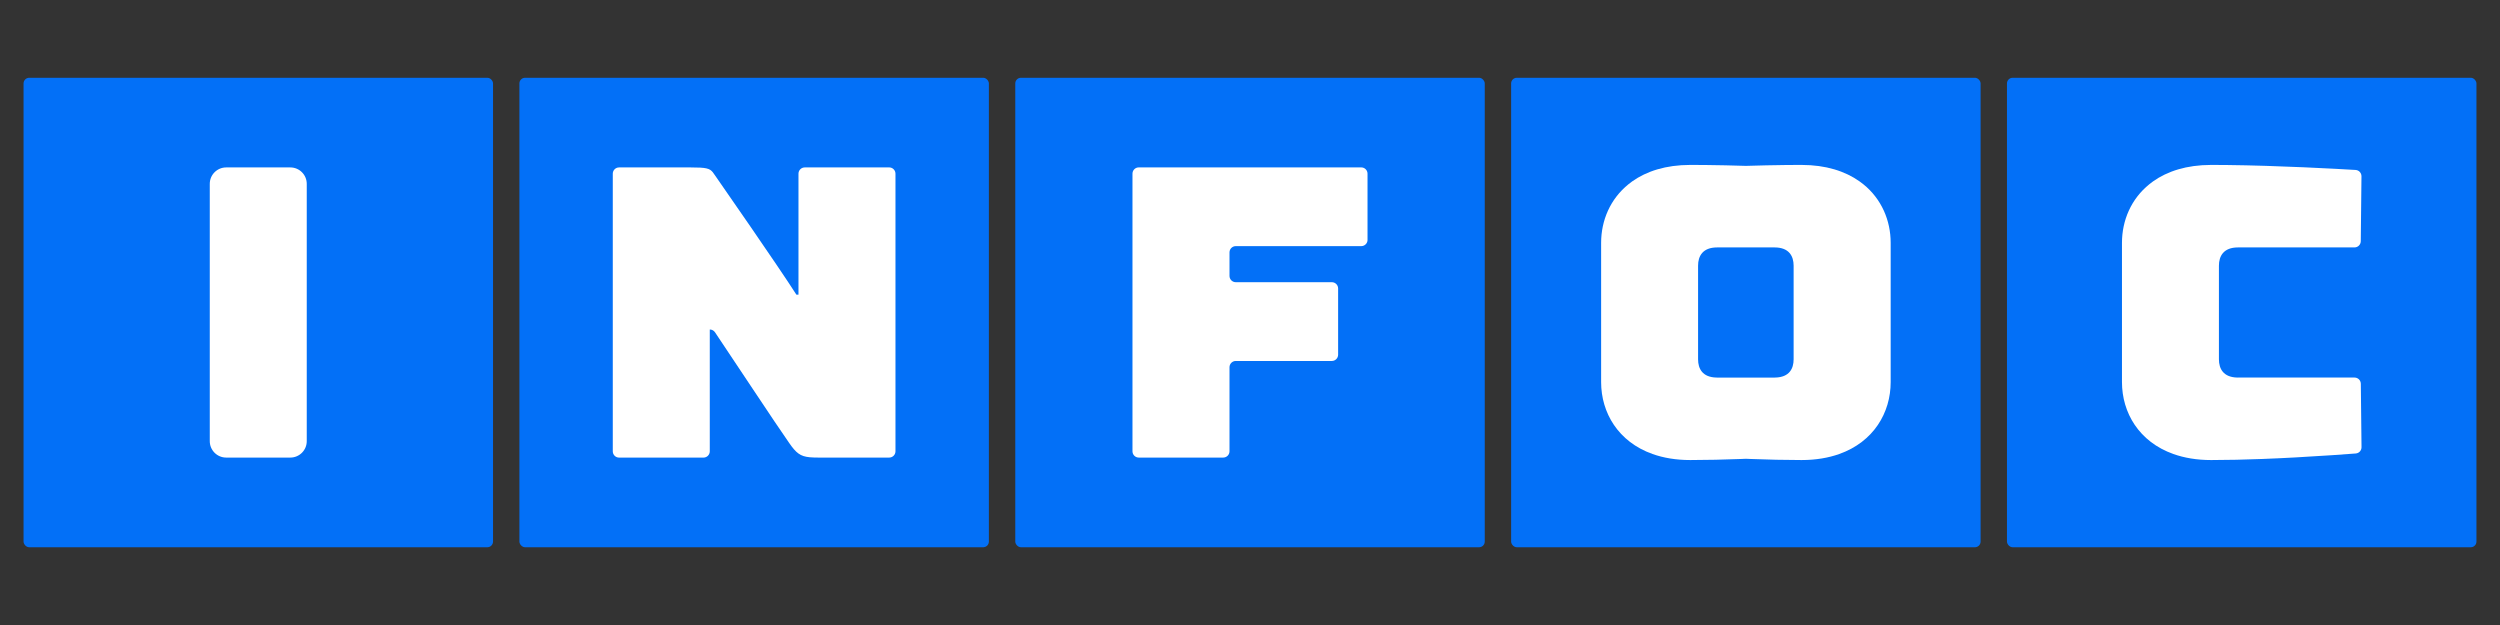
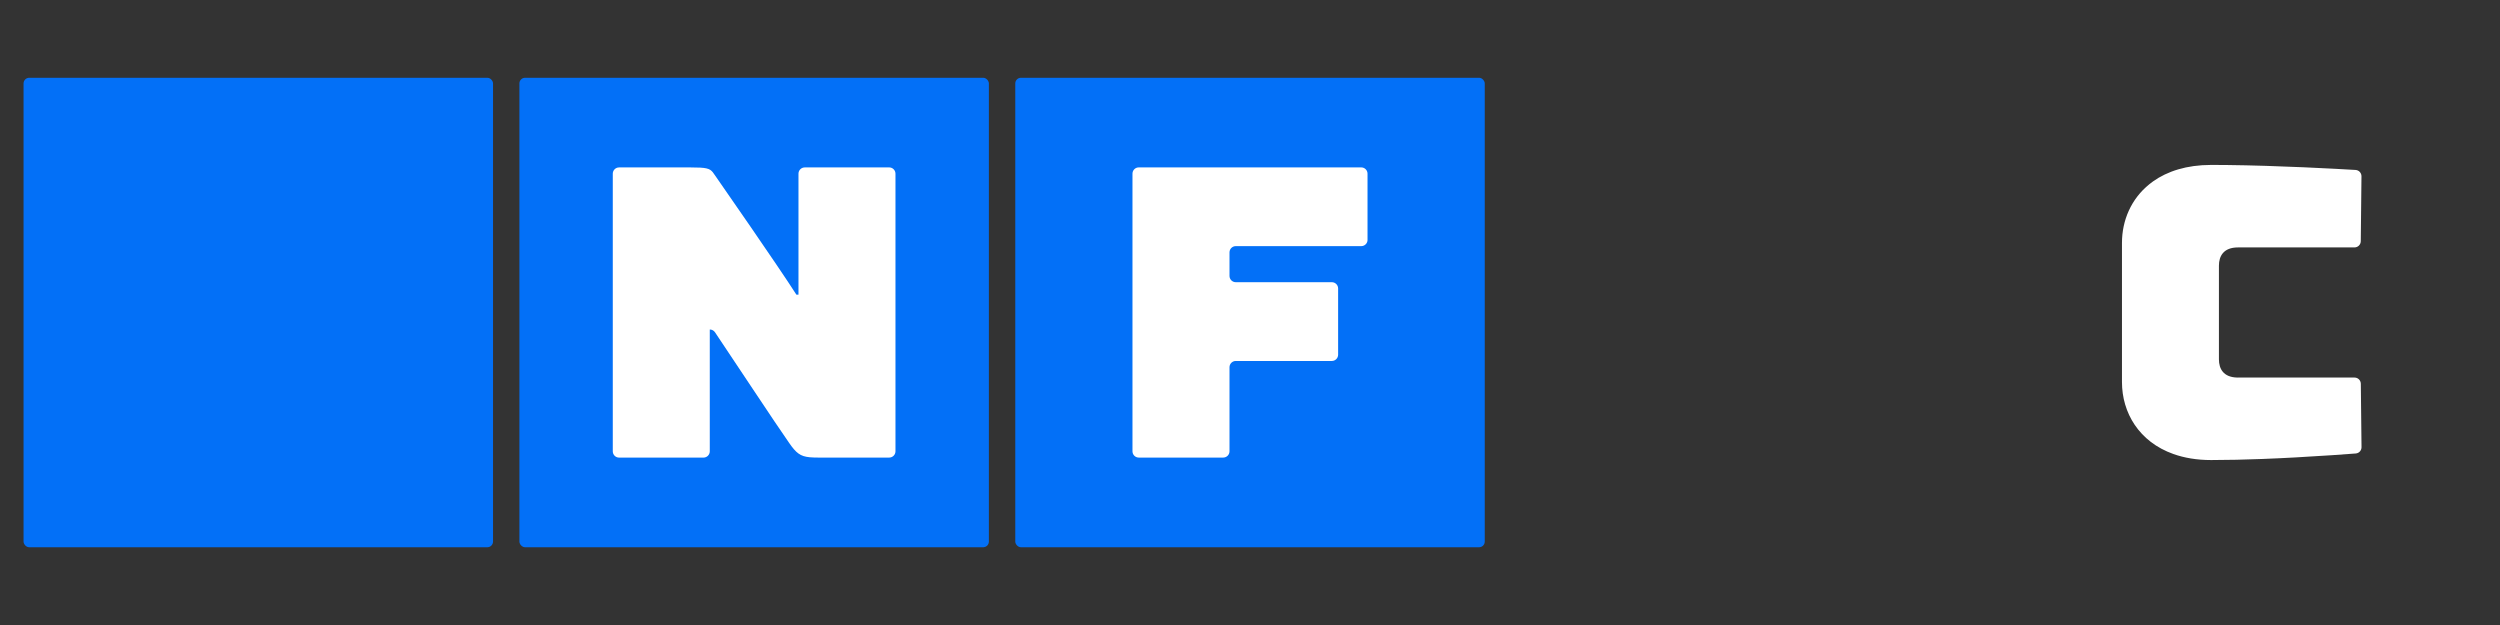
<svg xmlns="http://www.w3.org/2000/svg" id="Layer_1" viewBox="0 0 1000 250">
  <rect x="0" y="0" width="1000" height="250" fill="#333333" stroke="none" />
  <defs>
    <style>
      .cls-1 {
        fill: #fff;
      }

      .cls-2 {
        fill: #0370f7;
      }
    </style>
  </defs>
  <g>
    <rect class="cls-2" x="406.11" y="31.11" width="187.79" height="187.79" rx="2.27" ry="2.27" />
    <path class="cls-1" d="M547.01,95.96v-26.49c0-1.38-1.12-2.51-2.51-2.51h-89c-1.38,0-2.51,1.12-2.51,2.51v111.05c0,1.38,1.12,2.51,2.51,2.51h33.79c1.38,0,2.51-1.12,2.51-2.51v-33.62c0-1.38,1.12-2.51,2.51-2.51h38.43c1.38,0,2.51-1.12,2.51-2.51v-26.49c0-1.38-1.12-2.51-2.51-2.51h-38.43c-1.38,0-2.51-1.12-2.51-2.51v-9.41c0-1.38,1.12-2.51,2.51-2.51h50.2c1.38,0,2.51-1.12,2.51-2.51Z" />
  </g>
  <g>
    <rect class="cls-2" x="207.76" y="31.11" width="187.79" height="187.79" rx="2.27" ry="2.27" />
    <path class="cls-1" d="M321.9,66.97c-1.38,0-2.51,1.12-2.51,2.51v48.39h-.83c-7.3-11.44-30.51-44.77-32-46.92-.58-.82-.99-1.48-1.41-2.01,0,0-.02-.02-.02-.03-1.27-1.57-2.65-1.94-8.85-1.94h-28.66c-1.38,0-2.51,1.12-2.51,2.51v111.05c0,1.38,1.12,2.51,2.51,2.51h33.78c1.38,0,2.51-1.12,2.51-2.51v-48.73h0c.83,0,1.6.4,2.07,1.09,5.24,7.76,25.36,38.21,29.6,44.17,1.44,2.1,2.57,3.46,3.81,4.35,1.25.9,2.61,1.31,4.5,1.49.99.09,2.12.13,3.46.13h28.33c1.38,0,2.51-1.12,2.51-2.51v-111.05c0-1.38-1.12-2.51-2.51-2.51h-33.78Z" />
  </g>
-   <rect class="cls-2" x="604.45" y="31.11" width="187.79" height="187.79" rx="2.27" ry="2.27" />
-   <rect class="cls-2" x="802.79" y="31.11" width="187.79" height="187.79" rx="2.27" ry="2.27" />
  <path class="cls-1" d="M895.2,151.03c-.13,0-.25-.01-.38-.01-5.49-.15-7.25-3.55-7.25-7.28v-37.47c0-3.81,1.82-7.3,7.63-7.3h46.6c1.37,0,2.49-1.11,2.51-2.48l.28-25.98c.01-1.34-1.02-2.45-2.35-2.53-7.4-.44-30.78-1.75-51.76-1.98-2.05-.02-4.07-.03-6.05-.03-9.76,0-17.49,2.52-23.23,6.6-.5.35-.98.72-1.44,1.1-7.33,5.9-10.97,14.53-10.97,23.47v55.71c0,12.23,6.82,23.88,20.58,28.76,4.34,1.54,9.35,2.41,15.07,2.41,6.57,0,13.57-.17,20.4-.43,4.58-.17,9.08-.39,13.31-.62,10.92-.59,20.05-1.26,24.16-1.58,1.32-.1,2.32-1.21,2.3-2.53l-.28-25.36c-.02-1.37-1.13-2.48-2.51-2.48h-46.6Z" />
-   <path class="cls-1" d="M745.28,73.67c-.47-.38-.95-.74-1.44-1.1-5.74-4.08-13.47-6.6-23.23-6.6-1.98,0-4.01.01-6.05.03-5.35.06-10.85.19-16.21.35-5.35-.17-10.86-.29-16.21-.35-2.04-.02-4.07-.03-6.05-.03-9.76,0-17.49,2.52-23.23,6.6-.5.35-.98.72-1.44,1.1-7.33,5.9-10.97,14.53-10.97,23.47v55.71c0,12.23,6.82,23.88,20.58,28.76,4.34,1.54,9.35,2.41,15.07,2.41,6.57,0,13.57-.17,20.4-.43.62-.02,1.24-.05,1.86-.08.62.03,1.24.05,1.86.08,6.82.26,13.83.43,20.4.43,5.72,0,10.74-.87,15.07-2.41,13.76-4.88,20.58-16.53,20.58-28.76v-55.71c0-8.94-3.64-17.57-10.97-23.47ZM686.48,151.02c-5.49-.15-7.25-3.55-7.25-7.28v-37.47c0-3.81,1.82-7.3,7.63-7.3h22.96c5.8,0,7.63,3.48,7.63,7.3v37.47c0,3.73-1.75,7.13-7.25,7.28-.13,0-.25.01-.38.01h-22.96c-.13,0-.25-.01-.38-.01Z" />
  <g>
    <rect class="cls-2" x="9.42" y="31.11" width="187.79" height="187.79" rx="2.27" ry="2.27" />
-     <path class="cls-1" d="M90.48,66.97c-3.63,0-6.57,2.94-6.57,6.57v102.92c0,3.63,2.94,6.57,6.57,6.57h25.65c3.63,0,6.57-2.94,6.57-6.57v-102.92c0-3.63-2.94-6.57-6.57-6.57h-25.65Z" />
  </g>
</svg>